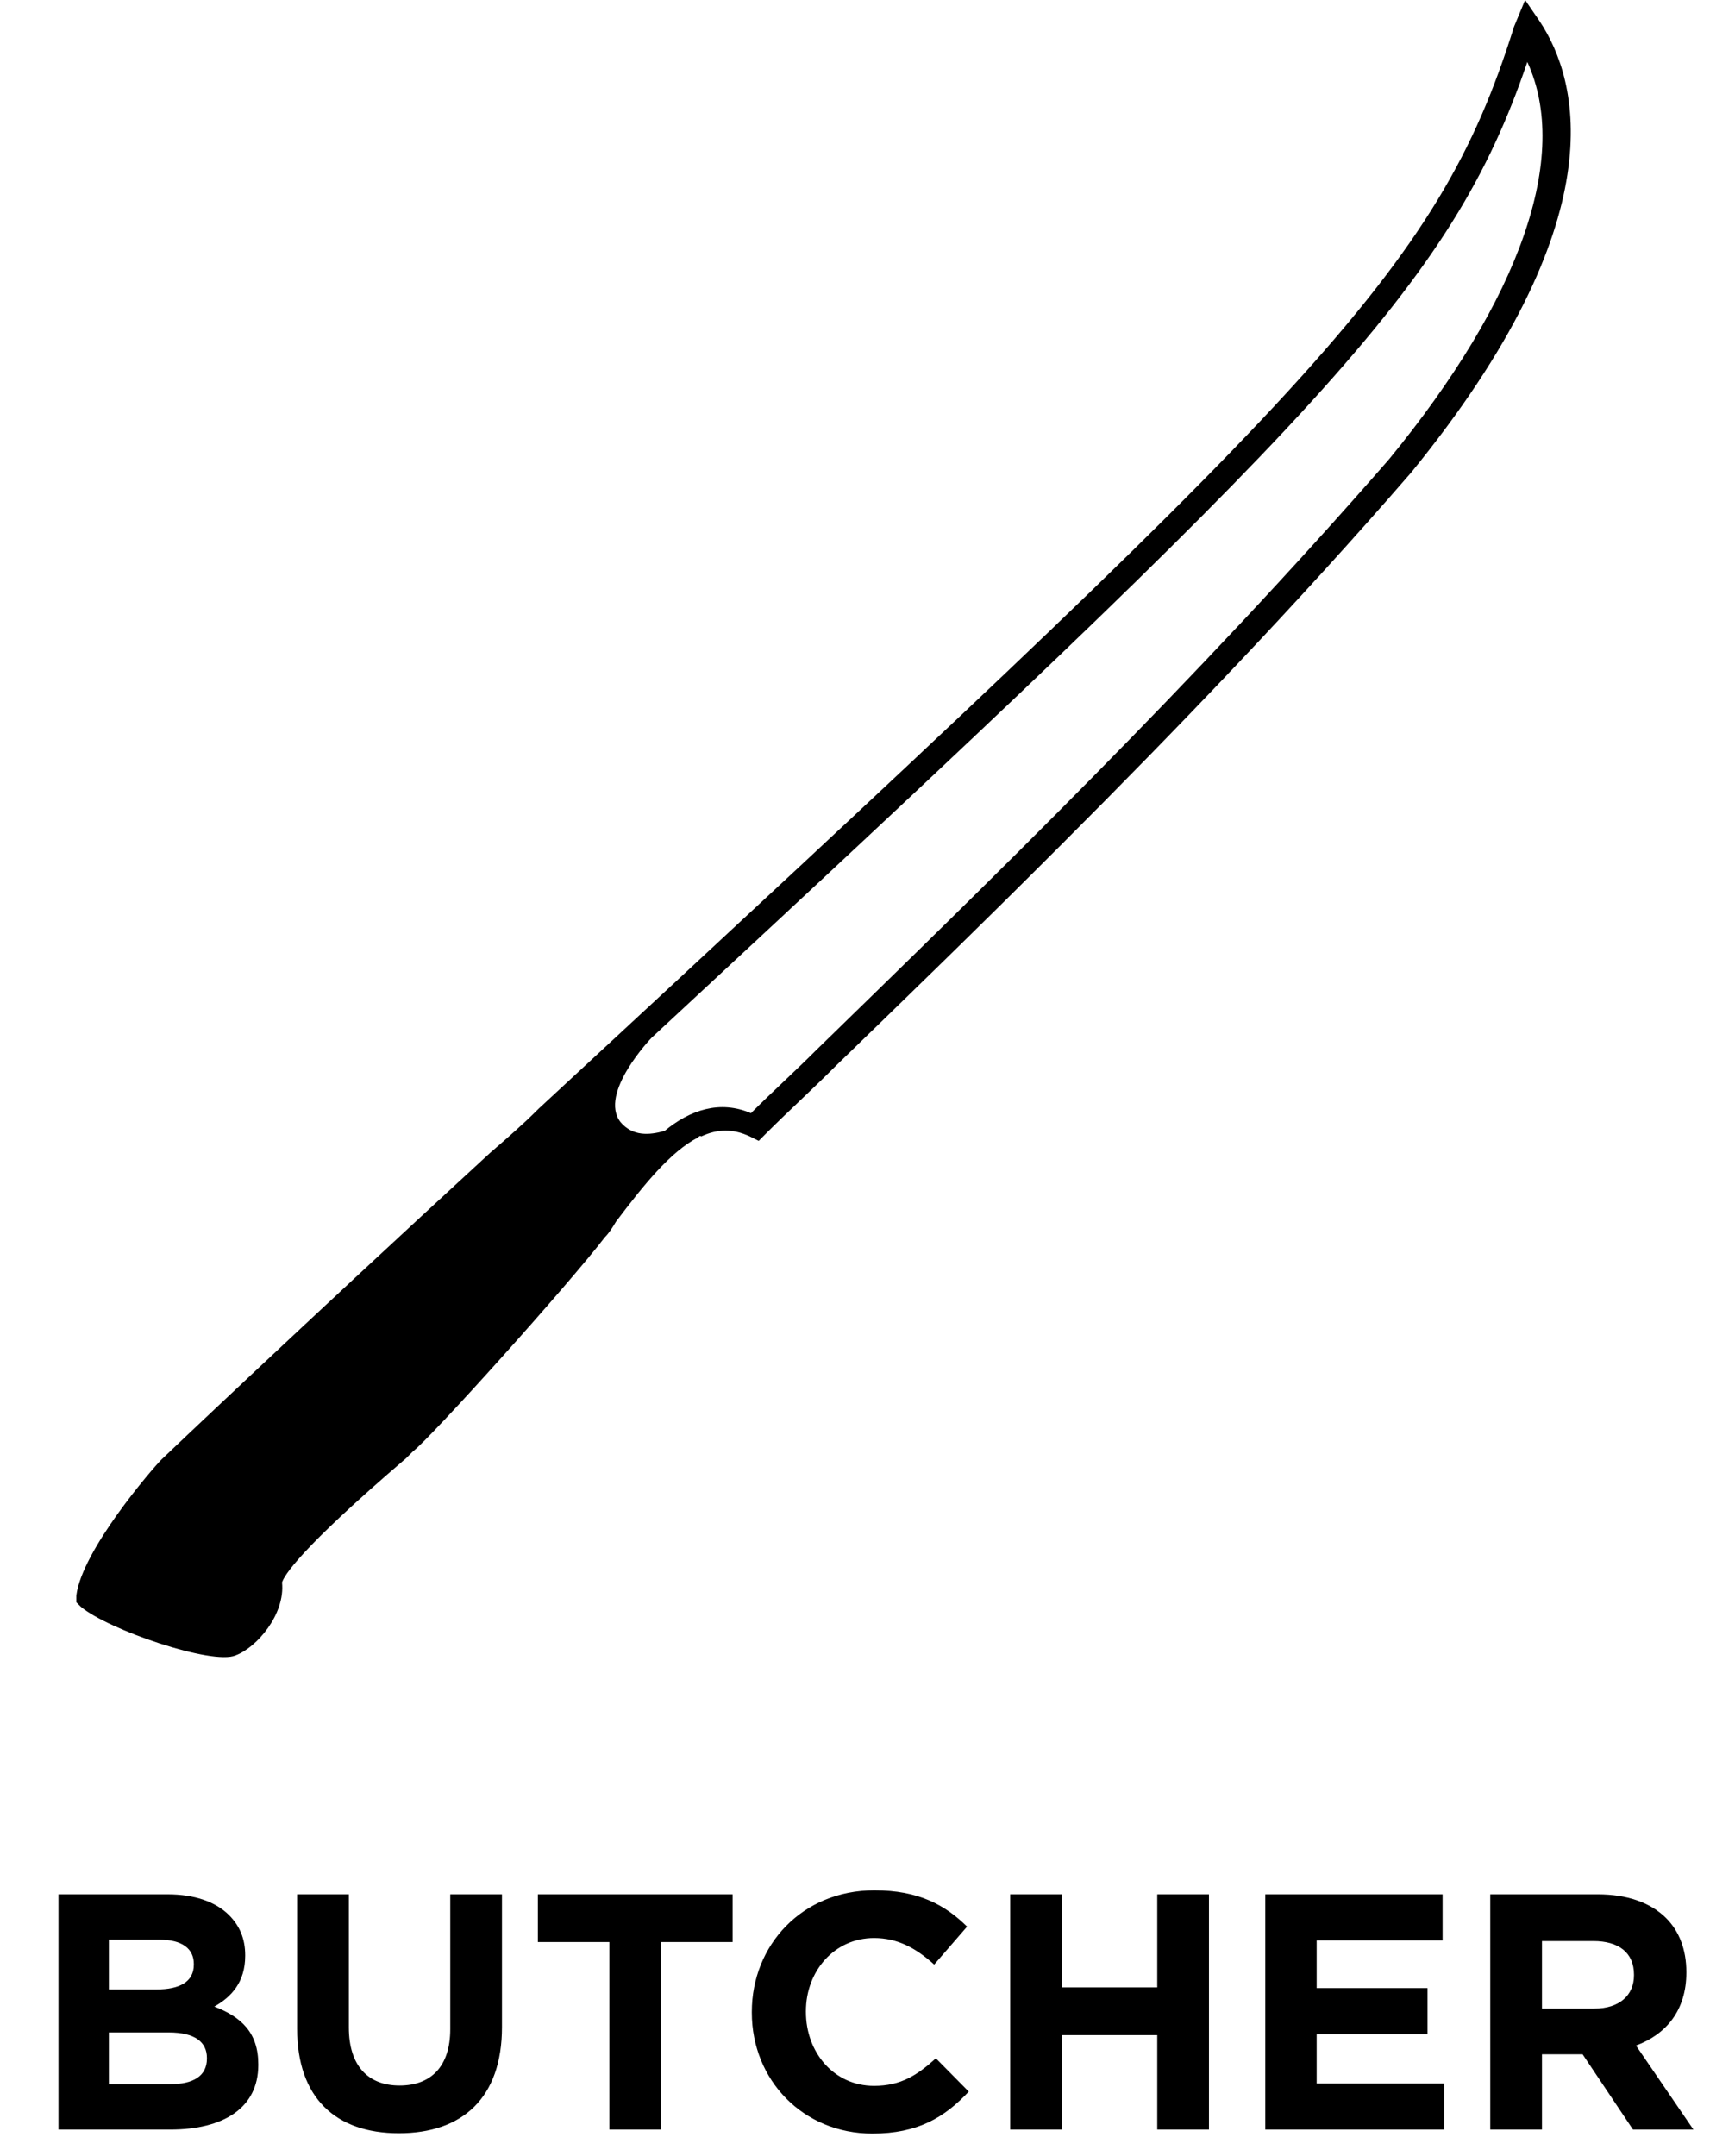
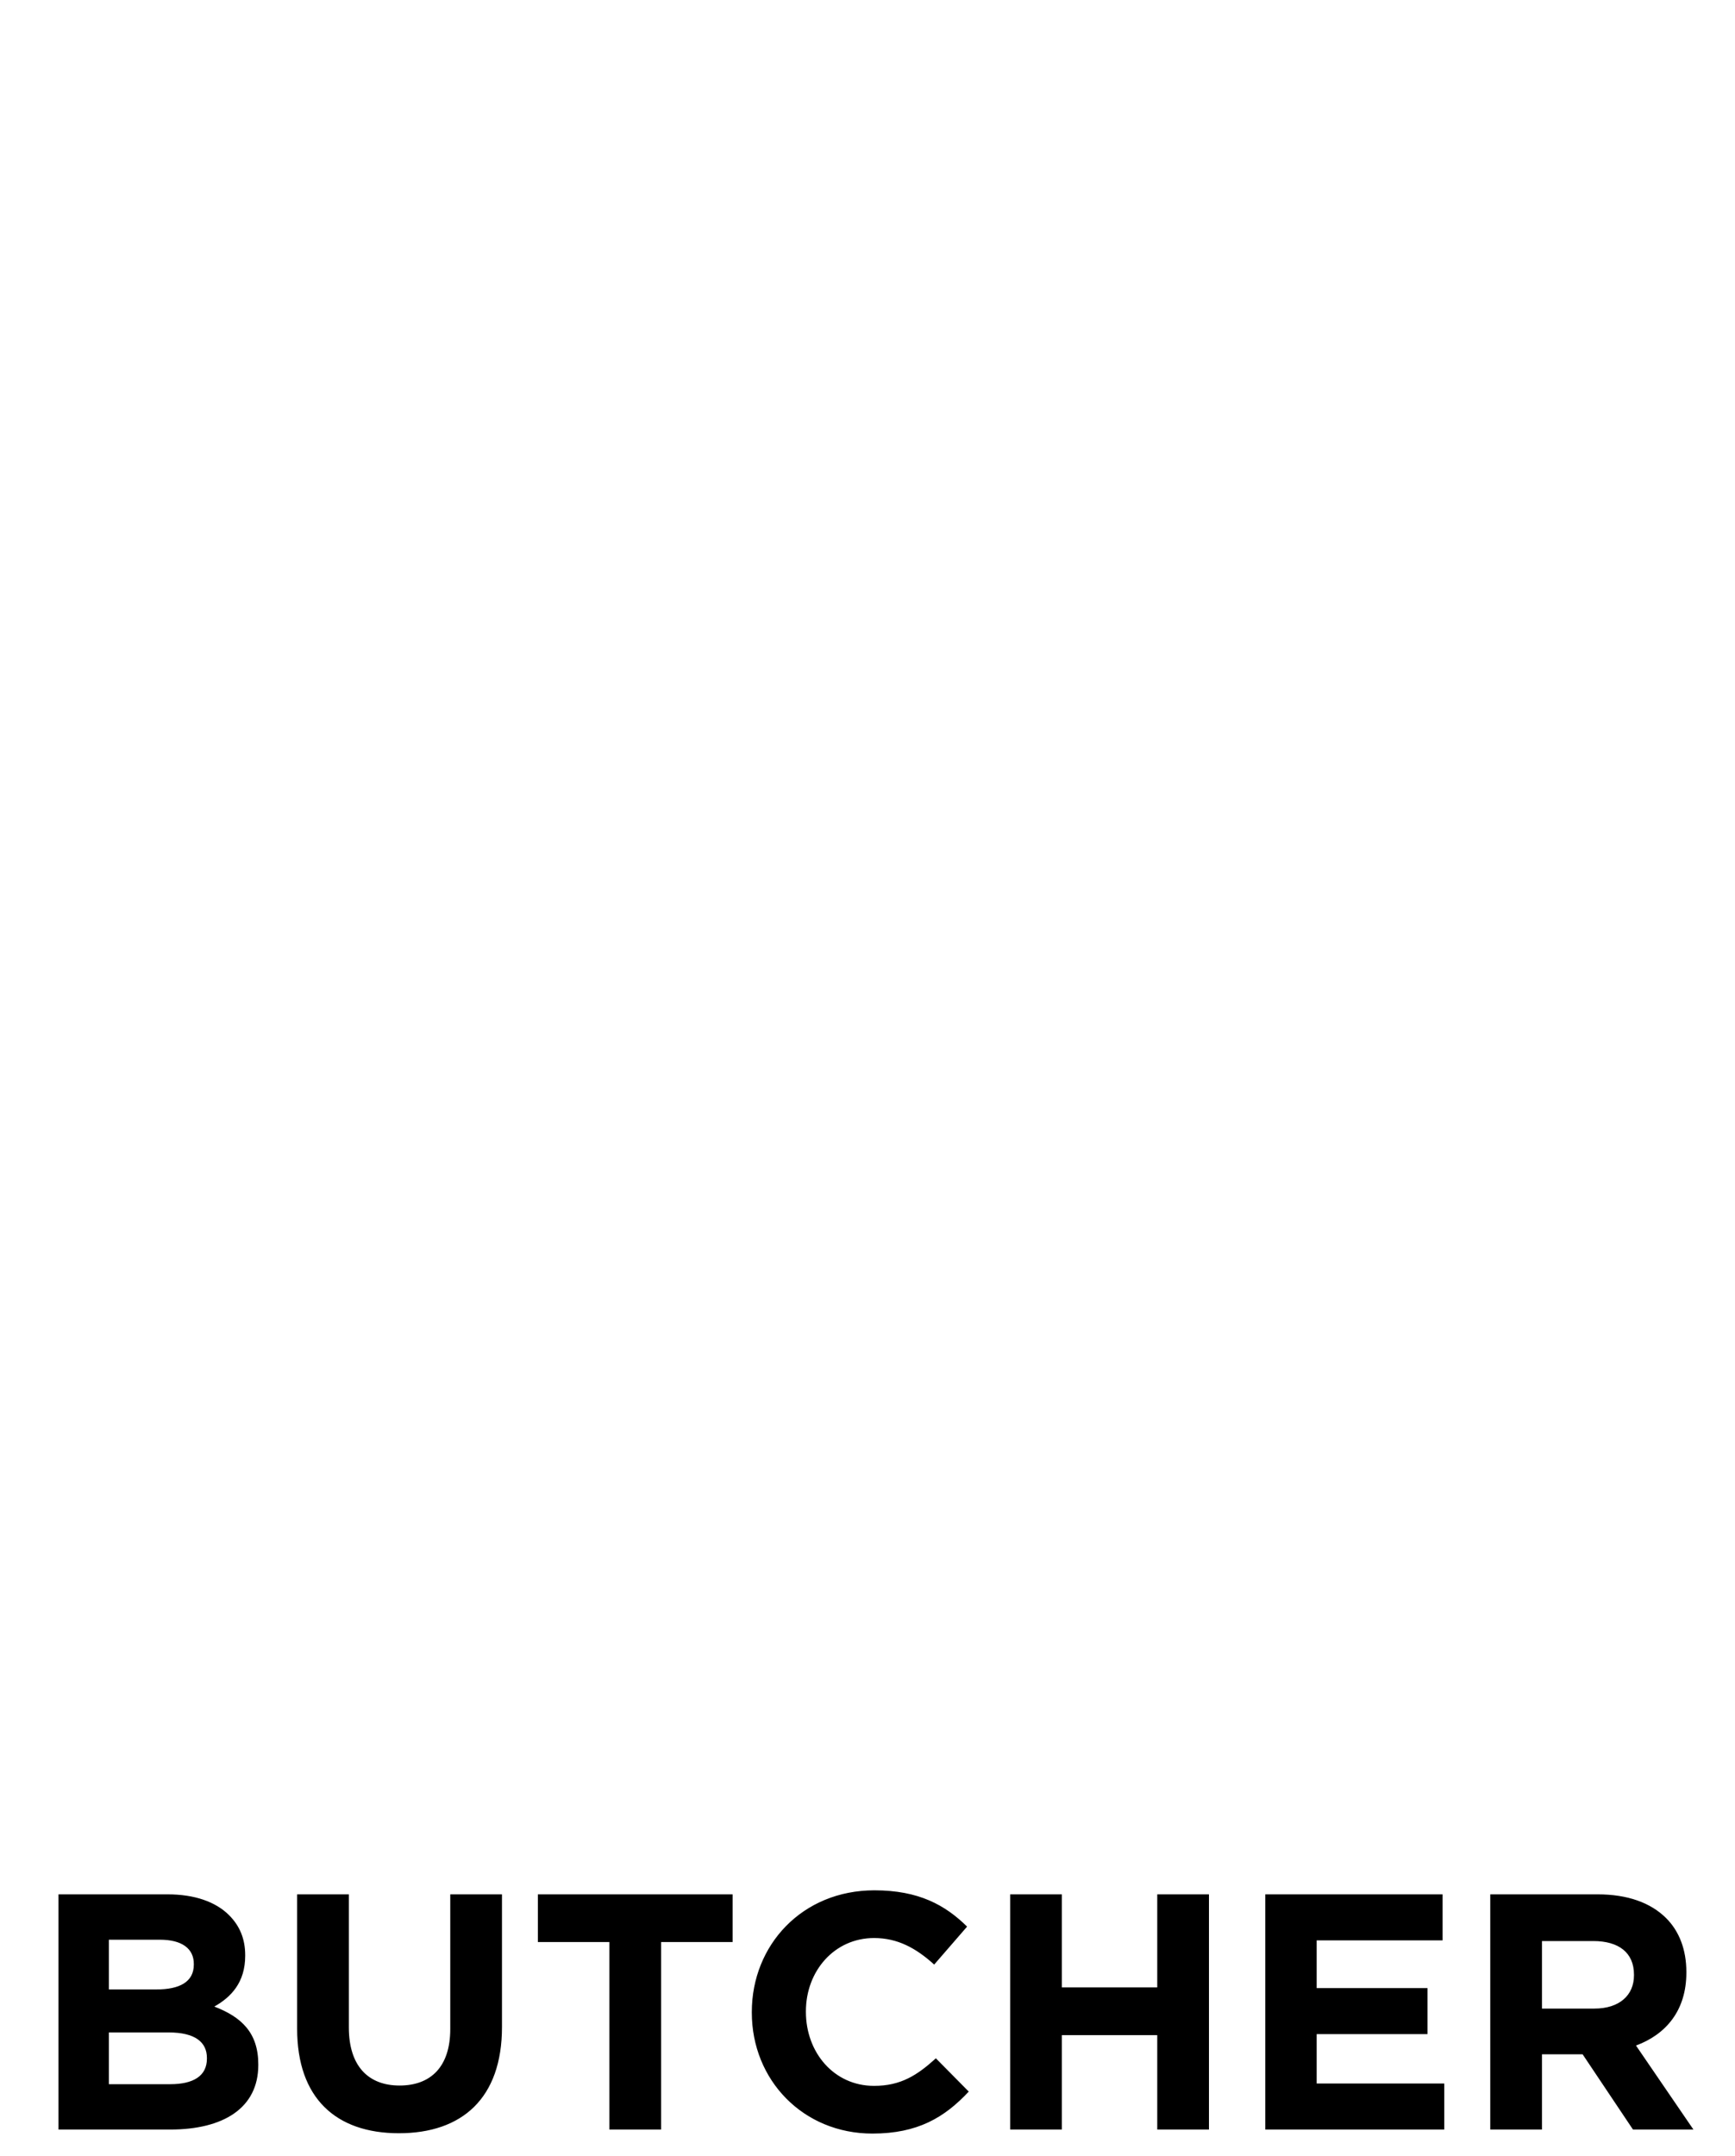
<svg xmlns="http://www.w3.org/2000/svg" fill="none" viewBox="0 0 62 77" height="77" width="62">
  <path fill="black" d="M2.09 76.059V67.659H5.99C6.95 67.659 7.706 67.923 8.186 68.403C8.57 68.787 8.762 69.255 8.762 69.831V69.855C8.762 70.803 8.258 71.331 7.658 71.667C8.63 72.039 9.23 72.603 9.23 73.731V73.755C9.23 75.291 7.982 76.059 6.086 76.059H2.09ZM3.89 71.055H5.594C6.41 71.055 6.926 70.791 6.926 70.167V70.143C6.926 69.591 6.494 69.279 5.714 69.279H3.89V71.055ZM3.89 74.439H6.086C6.902 74.439 7.394 74.151 7.394 73.527V73.503C7.394 72.939 6.974 72.591 6.026 72.591H3.89V74.439ZM14.254 76.191C11.998 76.191 10.618 74.931 10.618 72.459V67.659H12.466V72.411C12.466 73.779 13.15 74.487 14.278 74.487C15.406 74.487 16.09 73.803 16.09 72.471V67.659H17.938V72.399C17.938 74.943 16.51 76.191 14.254 76.191ZM21.776 76.059V69.363H19.221V67.659H26.18V69.363H23.625V76.059H21.776ZM31.174 76.203C28.703 76.203 26.866 74.295 26.866 71.883V71.859C26.866 69.471 28.666 67.515 31.247 67.515C32.831 67.515 33.779 68.043 34.559 68.811L33.383 70.167C32.734 69.579 32.075 69.219 31.235 69.219C29.819 69.219 28.799 70.395 28.799 71.835V71.859C28.799 73.299 29.794 74.499 31.235 74.499C32.194 74.499 32.782 74.115 33.443 73.515L34.618 74.703C33.755 75.627 32.794 76.203 31.174 76.203ZM36.098 76.059V67.659H37.946V70.983H41.354V67.659H43.202V76.059H41.354V72.687H37.946V76.059H36.098ZM45.215 76.059V67.659H51.551V69.303H47.051V71.007H51.011V72.651H47.051V74.415H51.611V76.059H45.215ZM53.254 76.059V67.659H57.094C58.162 67.659 58.99 67.959 59.542 68.511C60.01 68.979 60.262 69.639 60.262 70.431V70.455C60.262 71.811 59.53 72.663 58.462 73.059L60.514 76.059H58.354L56.554 73.371H56.53H55.102V76.059H53.254ZM55.102 71.739H56.974C57.874 71.739 58.39 71.259 58.39 70.551V70.527C58.39 69.735 57.838 69.327 56.938 69.327H55.102V71.739Z" />
-   <path fill="black" d="M54.105 0.949C51.338 9.801 46.951 13.951 19.247 39.6L19.207 39.64C18.694 40.154 18.101 40.667 17.508 41.181C10.631 47.505 5.849 52.05 5.77 52.129C5.454 52.445 2.925 55.37 2.727 56.99L2.727 57.227L2.885 57.385C3.873 58.215 7.588 59.48 8.418 59.124C9.169 58.847 10.197 57.662 10.078 56.516C10.157 56.279 10.671 55.37 14.504 52.089L14.742 51.852C15.413 51.338 20.314 45.884 21.618 44.185C21.776 44.027 21.895 43.829 22.013 43.632C23.001 42.327 23.95 41.142 24.938 40.628C24.977 40.589 25.017 40.549 25.057 40.589C25.649 40.312 26.203 40.312 26.796 40.589L27.112 40.747L27.349 40.509C28.139 39.719 29.009 38.929 29.878 38.059C32.368 35.648 35.056 33.04 37.901 30.194C41.972 26.124 46.319 21.618 50.429 16.876C57.78 7.865 56.437 2.885 55.014 0.751L54.5 1.48613e-06L54.105 0.949ZM49.639 16.401C42.683 24.385 35.174 31.657 29.167 37.506C28.376 38.296 27.586 39.008 26.835 39.758C25.728 39.284 24.661 39.64 23.752 40.391C23.199 40.549 22.606 40.589 22.172 40.075C21.381 39.047 23.278 37.071 23.278 37.071C47.109 14.979 51.852 10.236 54.579 2.213C56.12 5.573 54.342 10.671 49.639 16.401Z" />
</svg>